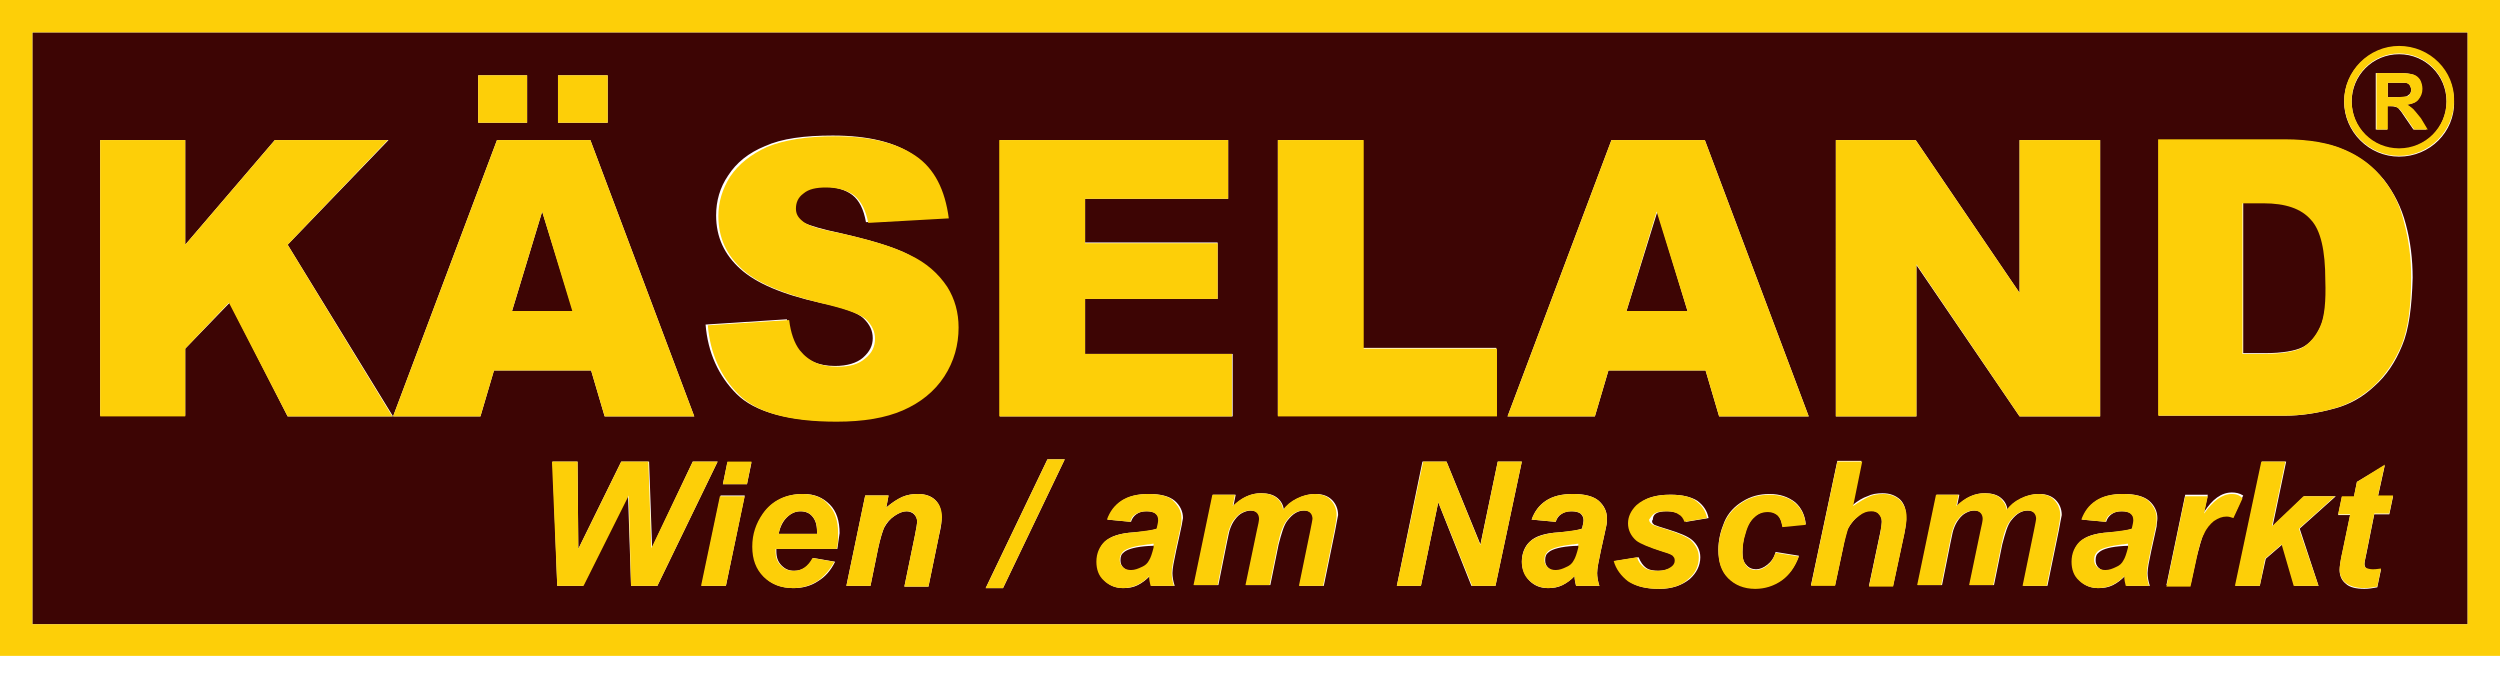
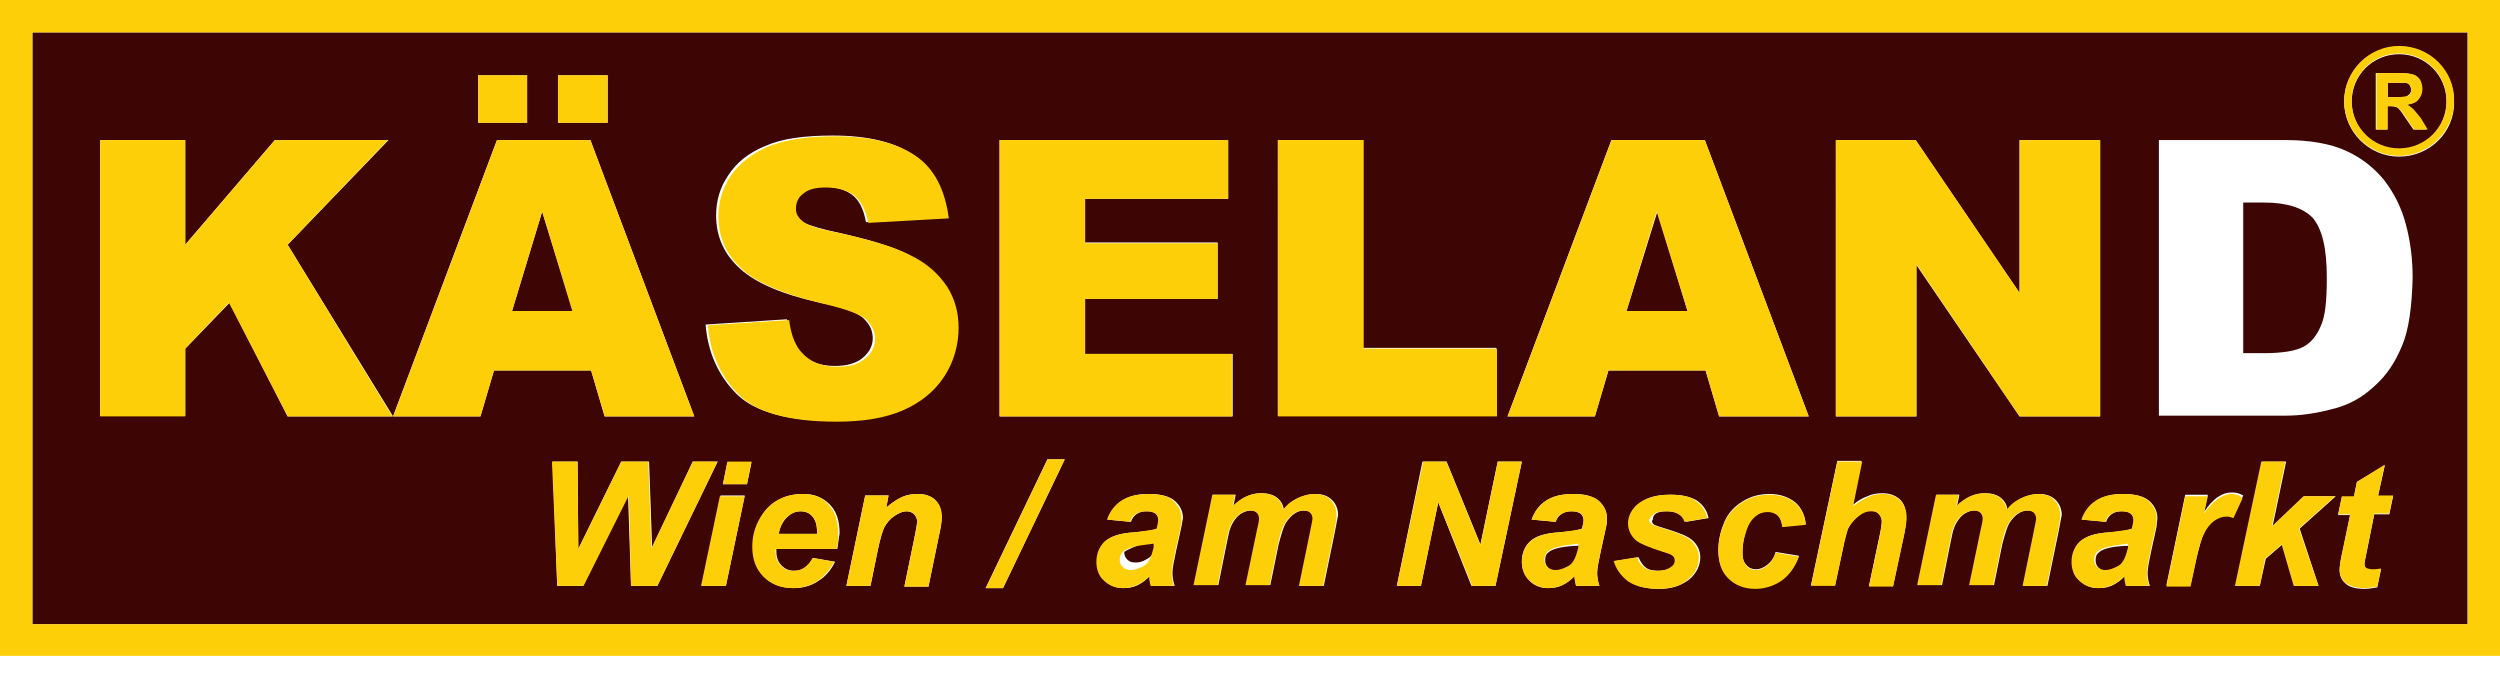
<svg xmlns="http://www.w3.org/2000/svg" version="1.1" id="Ebene_1" x="0px" y="0px" viewBox="0 0 332 92" style="enable-background:new 0 0 332 92;" xml:space="preserve">
  <style type="text/css">
	.st0{fill:#3D0504;}
	.st1{fill:#FDCF08;}
</style>
  <g>
    <rect x="0" y="87.1" class="st0" width="331.9" height="0" />
    <rect x="0" y="0" class="st0" width="331.9" height="0" />
    <path class="st0" d="M278.8,73.3c-0.4,0.3-0.5,0.6-0.5,1.1c0,0.4,0.1,0.7,0.4,1c0.3,0.3,0.6,0.4,1.1,0.4c0.5,0,1-0.1,1.4-0.4   c0.4-0.2,0.8-0.5,1-0.9c0.2-0.4,0.4-0.9,0.6-1.7l0.1-0.4c-0.2,0.1-0.5,0.1-0.8,0.1C280.3,72.6,279.3,72.9,278.8,73.3z" />
    <polygon class="st0" points="68,41.3 76.1,41.3 72,28.1  " />
    <path class="st0" d="M106.3,67.9c-0.7,0-1.3,0.3-1.8,0.8c-0.5,0.5-0.9,1.2-1.1,2.2h5.1c0-0.1,0-0.2,0-0.3c0-0.9-0.2-1.5-0.6-2   C107.5,68.1,106.9,67.9,106.3,67.9z" />
    <path class="st0" d="M205.7,73.3c-0.4,0.3-0.5,0.6-0.5,1.1c0,0.4,0.1,0.7,0.4,1c0.3,0.3,0.6,0.4,1.1,0.4c0.5,0,0.9-0.1,1.4-0.4   c0.4-0.2,0.8-0.5,1-0.9c0.2-0.4,0.4-0.9,0.6-1.7l0.1-0.4c-0.2,0.1-0.5,0.1-0.8,0.1C207.3,72.6,206.2,72.9,205.7,73.3z" />
    <polygon class="st0" points="216,41.3 224.1,41.3 220.1,28.1  " />
-     <path class="st0" d="M149.3,73.3c-0.4,0.3-0.5,0.6-0.5,1.1c0,0.4,0.1,0.7,0.4,1c0.3,0.3,0.6,0.4,1.1,0.4c0.5,0,0.9-0.1,1.4-0.4   c0.4-0.2,0.8-0.5,1-0.9c0.2-0.4,0.4-0.9,0.6-1.7l0.1-0.4c-0.2,0.1-0.5,0.1-0.8,0.1C150.9,72.6,149.8,72.9,149.3,73.3z" />
+     <path class="st0" d="M149.3,73.3c0,0.4,0.1,0.7,0.4,1c0.3,0.3,0.6,0.4,1.1,0.4c0.5,0,0.9-0.1,1.4-0.4   c0.4-0.2,0.8-0.5,1-0.9c0.2-0.4,0.4-0.9,0.6-1.7l0.1-0.4c-0.2,0.1-0.5,0.1-0.8,0.1C150.9,72.6,149.8,72.9,149.3,73.3z" />
    <path class="st0" d="M318.6,7.2c-3.5,0-6.3,2.8-6.3,6.3c0,3.5,2.8,6.3,6.3,6.3c3.5,0,6.3-2.8,6.3-6.3C324.9,10,322.1,7.2,318.6,7.2   z M320.5,17.2l-1.1-1.6c-0.4-0.6-0.6-0.9-0.8-1.1c-0.1-0.2-0.3-0.3-0.5-0.3c-0.2-0.1-0.4-0.1-0.8-0.1h-0.3v3.1h-1.5V9.7h3.2   c0.8,0,1.4,0.1,1.7,0.2c0.4,0.1,0.6,0.4,0.9,0.7c0.2,0.3,0.3,0.7,0.3,1.2c0,0.6-0.2,1-0.5,1.4c-0.3,0.4-0.8,0.6-1.5,0.7   c0.3,0.2,0.6,0.4,0.8,0.6c0.2,0.2,0.5,0.6,0.9,1.2l0.9,1.5H320.5z" />
    <path class="st0" d="M320,12.5c0.1-0.1,0.2-0.3,0.2-0.6c0-0.2-0.1-0.5-0.2-0.6c-0.1-0.2-0.3-0.3-0.6-0.3c-0.1,0-0.5,0-1.1,0h-1.2   v1.9h1.1c0.7,0,1.2,0,1.4-0.1C319.7,12.7,319.9,12.6,320,12.5z" />
    <path class="st0" d="M300.7,26.9h-2.8v20h2.8c2.4,0,4.1-0.3,5.1-0.8c1-0.5,1.8-1.4,2.4-2.8c0.6-1.3,0.8-3.4,0.8-6.4   c0-3.9-0.6-6.5-1.9-8C305.8,27.6,303.7,26.9,300.7,26.9z" />
    <path class="st0" d="M327.7,4.3H4.3v78.6h323.4V4.3z M243.8,18.6h10.6l13.8,20.3V18.6h10.7v36.7h-10.7l-13.7-20.1v20.1h-10.7V18.6z    M169.7,18.6h11.3v27.6h17.7v9h-29V18.6z M132.7,18.6h30.4v7.8h-19v5.8h17.6v7.5h-17.6V47h19.6v8.3h-30.9V18.6z M74.1,10h6.6v6.3   h-6.6V10z M63.5,10H70v6.3h-6.5V10z M38.2,55.3l-7.7-15.1l-5.9,6.1v8.9H13.3V18.6h11.3v13.9l11.9-13.9h15.1L38.2,32.5l14,22.8H38.2   z M63.8,55.3H52.2L66,18.6h12.4l13.8,36.7H80.3l-1.8-6.1H65.6L63.8,55.3z M83.8,77.8l-0.4-12.1l-6,12.1H74l-0.6-16.5h3.3l0.1,11.6   l5.7-11.6h3.7l0.4,11.4L92,61.3h3.3l-8,16.5H83.8z M96.4,77.8h-3.2l2.5-12h3.2L96.4,77.8z M99.2,64.3H96l0.6-2.9h3.2L99.2,64.3z    M111.2,72.9h-8.1c0,0.1,0,0.2,0,0.3c0,0.8,0.2,1.4,0.7,1.9c0.5,0.5,1,0.7,1.7,0.7c1.1,0,1.9-0.6,2.5-1.7l2.9,0.5   c-0.6,1.2-1.3,2-2.3,2.6c-0.9,0.6-2,0.9-3.2,0.9c-1.6,0-2.9-0.5-3.9-1.5c-1-1-1.5-2.4-1.5-4c0-1.6,0.5-3.1,1.4-4.4   c1.2-1.7,3-2.6,5.3-2.6c1.5,0,2.6,0.5,3.5,1.4c0.9,0.9,1.3,2.2,1.3,3.8C111.4,71.5,111.3,72.2,111.2,72.9z M124.7,71.1l-1.4,6.8   h-3.2l1.4-6.8c0.2-1,0.3-1.6,0.3-1.8c0-0.4-0.1-0.7-0.4-1c-0.2-0.2-0.6-0.4-1-0.4c-0.5,0-1,0.2-1.6,0.6c-0.6,0.4-1,0.9-1.4,1.6   c-0.2,0.5-0.5,1.4-0.8,2.8l-1,4.9h-3.2l2.5-12h3.1l-0.3,1.6c0.8-0.7,1.5-1.1,2.1-1.4c0.7-0.3,1.4-0.4,2.1-0.4c1,0,1.8,0.3,2.3,0.8   c0.6,0.6,0.8,1.3,0.8,2.2C125.1,69.1,125,69.9,124.7,71.1z M125.1,49.9c-1.3,2-3.1,3.5-5.5,4.5c-2.3,1-5.3,1.5-8.8,1.5   c-6.2,0-10.6-1.2-13-3.6c-2.4-2.4-3.8-5.5-4.1-9.2l10.8-0.7c0.2,1.8,0.7,3.1,1.4,4c1.2,1.5,2.8,2.2,5,2.2c1.6,0,2.9-0.4,3.7-1.1   c0.9-0.8,1.3-1.6,1.3-2.6c0-1-0.4-1.8-1.2-2.6c-0.8-0.8-2.8-1.5-5.8-2.1c-5-1.1-8.5-2.6-10.6-4.5c-2.1-1.9-3.2-4.2-3.2-7.1   c0-1.9,0.5-3.7,1.6-5.3c1.1-1.7,2.7-3,4.9-3.9c2.2-1,5.2-1.4,9-1.4c4.7,0,8.3,0.9,10.7,2.6c2.5,1.7,3.9,4.5,4.4,8.3l-10.7,0.6   c-0.3-1.7-0.9-2.9-1.8-3.6c-0.9-0.7-2.2-1.1-3.8-1.1c-1.3,0-2.3,0.3-3,0.8c-0.7,0.6-1,1.2-1,2c0,0.6,0.3,1.1,0.8,1.6   c0.5,0.5,1.8,0.9,3.8,1.4c5,1.1,8.5,2.1,10.6,3.2c2.1,1.1,3.7,2.4,4.7,4.1c1,1.6,1.5,3.4,1.5,5.4C127,45.7,126.4,47.9,125.1,49.9z    M133.2,78.1h-2.3l8.2-17.1h2.3L133.2,78.1z M156.9,69.9c-0.1,0.4-0.3,1.5-0.7,3.2c-0.3,1.4-0.5,2.4-0.5,3c0,0.5,0.1,1.1,0.3,1.7   h-3.1c-0.1-0.4-0.2-0.9-0.2-1.3c-0.5,0.5-1,0.9-1.6,1.2c-0.6,0.3-1.2,0.4-1.9,0.4c-1,0-1.8-0.3-2.5-1c-0.6-0.7-1-1.5-1-2.5   c0-1.1,0.4-2.1,1.1-2.7c0.7-0.7,2-1.1,3.8-1.2c1.5-0.1,2.6-0.3,3.1-0.5c0.1-0.5,0.2-0.8,0.2-1.1c0-0.3-0.1-0.6-0.4-0.9   c-0.3-0.2-0.7-0.3-1.2-0.3c-0.6,0-1,0.1-1.4,0.4c-0.3,0.2-0.6,0.6-0.7,1l-3.1-0.3c0.4-1.1,1-1.9,1.9-2.5c0.9-0.6,2.1-0.9,3.6-0.9   c1.5,0,2.7,0.3,3.4,0.9c0.7,0.6,1.1,1.4,1.1,2.3C157,69.2,157,69.5,156.9,69.9z M177.3,70.5l-1.5,7.3h-3.2l1.5-7.3   c0.2-0.9,0.3-1.4,0.3-1.6c0-0.3-0.1-0.6-0.3-0.8c-0.2-0.2-0.5-0.3-0.9-0.3c-0.8,0-1.5,0.4-2.2,1.3c-0.5,0.6-0.8,1.7-1.2,3.2   l-1.1,5.4h-3.2l1.5-7.2c0.2-0.8,0.3-1.4,0.3-1.6c0-0.3-0.1-0.6-0.3-0.8c-0.2-0.2-0.5-0.3-0.9-0.3c-0.3,0-0.7,0.1-1.1,0.3   c-0.4,0.2-0.7,0.5-1,0.9c-0.3,0.4-0.5,0.8-0.7,1.4c-0.1,0.3-0.2,0.9-0.4,1.8l-1.1,5.5h-3.2l2.5-12h3l-0.3,1.5   c1.2-1.2,2.4-1.7,3.7-1.7c0.9,0,1.6,0.2,2.1,0.6c0.5,0.4,0.8,0.9,0.9,1.6c0.4-0.6,1-1.1,1.8-1.5c0.8-0.4,1.6-0.6,2.4-0.6   c1,0,1.7,0.3,2.2,0.8c0.5,0.5,0.8,1.2,0.8,2C177.6,68.8,177.5,69.5,177.3,70.5z M198.6,77.8h-3.2L191,66.7l-2.3,11.1h-3.2l3.4-16.5   h3.2l4.5,11l2.3-11h3.2L198.6,77.8z M213.3,69.9c-0.1,0.4-0.3,1.5-0.7,3.2c-0.3,1.4-0.5,2.4-0.5,3c0,0.5,0.1,1.1,0.3,1.7h-3.1   c-0.1-0.4-0.2-0.9-0.2-1.3c-0.5,0.5-1,0.9-1.6,1.2c-0.6,0.3-1.2,0.4-1.9,0.4c-1,0-1.8-0.3-2.5-1c-0.6-0.7-1-1.5-1-2.5   c0-1.1,0.4-2.1,1.1-2.7c0.7-0.7,2-1.1,3.8-1.2c1.5-0.1,2.6-0.3,3.1-0.5c0.1-0.5,0.2-0.8,0.2-1.1c0-0.3-0.1-0.6-0.4-0.9   c-0.3-0.2-0.7-0.3-1.2-0.3c-0.6,0-1,0.1-1.4,0.4c-0.3,0.2-0.6,0.6-0.7,1l-3.2-0.3c0.4-1.1,1-1.9,1.9-2.5c0.9-0.6,2.1-0.9,3.6-0.9   c1.5,0,2.7,0.3,3.4,0.9c0.7,0.6,1.1,1.4,1.1,2.3C213.4,69.2,213.4,69.5,213.3,69.9z M219.7,69.7c0.2,0.1,0.8,0.3,1.8,0.6   c1.6,0.5,2.6,0.9,3.2,1.4c0.7,0.6,1.1,1.4,1.1,2.3c0,1.1-0.5,2.1-1.4,2.9c-1,0.8-2.3,1.3-4,1.3c-1.7,0-3.1-0.3-4-1   c-0.9-0.6-1.6-1.5-1.9-2.7l3.1-0.5c0.3,0.7,0.6,1.1,1,1.4c0.4,0.3,1,0.4,1.7,0.4c0.7,0,1.3-0.2,1.8-0.5c0.3-0.2,0.5-0.5,0.5-0.8   c0-0.2-0.1-0.4-0.2-0.6c-0.2-0.2-0.6-0.4-1.3-0.6c-2-0.6-3.2-1.2-3.6-1.5c-0.7-0.6-1.1-1.4-1.1-2.3c0-0.9,0.3-1.8,1.1-2.4   c1-1,2.4-1.4,4.4-1.4c1.5,0,2.7,0.3,3.5,0.8c0.8,0.6,1.3,1.3,1.5,2.3l-3,0.5c-0.2-0.4-0.4-0.8-0.8-1c-0.5-0.3-1.1-0.4-1.7-0.4   c-0.7,0-1.2,0.1-1.5,0.3c-0.3,0.2-0.4,0.5-0.4,0.8C219.3,69.2,219.4,69.5,219.7,69.7z M231.9,75c0.3,0.4,0.8,0.6,1.3,0.6   c0.5,0,1-0.2,1.5-0.6c0.5-0.4,0.9-0.9,1.1-1.7l3.1,0.5c-0.5,1.4-1.3,2.5-2.3,3.2c-1,0.7-2.2,1.1-3.5,1.1c-1.5,0-2.7-0.5-3.6-1.4   c-0.9-0.9-1.3-2.2-1.3-3.7c0-1.3,0.3-2.5,0.8-3.7c0.5-1.2,1.4-2.1,2.4-2.7c1.1-0.7,2.3-1,3.6-1c1.4,0,2.5,0.4,3.4,1.1   c0.8,0.7,1.3,1.7,1.4,2.9l-3.1,0.3c-0.1-0.7-0.3-1.2-0.6-1.5c-0.3-0.3-0.8-0.5-1.3-0.5c-0.6,0-1.2,0.2-1.8,0.7   c-0.5,0.5-1,1.2-1.2,2.1c-0.3,0.9-0.4,1.8-0.4,2.6C231.4,74.1,231.5,74.6,231.9,75z M228.3,55.3l-1.8-6.1h-12.9l-1.8,6.1h-11.6   L214,18.6h12.4l13.8,36.7H228.3z M252.9,70.8l-1.5,7h-3.2l1.5-7.1c0.2-0.8,0.2-1.3,0.2-1.5c0-0.4-0.1-0.7-0.4-1   c-0.2-0.2-0.6-0.4-1-0.4c-0.5,0-1.1,0.2-1.6,0.6c-0.6,0.5-1.1,1.1-1.5,1.8c-0.2,0.4-0.4,1.3-0.7,2.8l-1,4.7h-3.2l3.5-16.5h3.2   l-1.2,5.9c0.7-0.6,1.4-1,2-1.2c0.6-0.3,1.3-0.4,2-0.4c1,0,1.7,0.3,2.3,0.8c0.6,0.6,0.8,1.3,0.8,2.2   C253.2,69.1,253.1,69.8,252.9,70.8z M273.4,70.5l-1.5,7.3h-3.2l1.5-7.3c0.2-0.9,0.3-1.4,0.3-1.6c0-0.3-0.1-0.6-0.3-0.8   c-0.2-0.2-0.5-0.3-0.9-0.3c-0.8,0-1.5,0.4-2.2,1.3c-0.5,0.6-0.8,1.7-1.2,3.2l-1.1,5.4h-3.2l1.5-7.2c0.2-0.8,0.3-1.4,0.3-1.6   c0-0.3-0.1-0.6-0.3-0.8c-0.2-0.2-0.5-0.3-0.9-0.3c-0.4,0-0.7,0.1-1.1,0.3c-0.4,0.2-0.7,0.5-1,0.9c-0.3,0.4-0.5,0.8-0.7,1.4   c-0.1,0.3-0.2,0.9-0.4,1.8l-1.1,5.5h-3.2l2.5-12h3l-0.3,1.5c1.2-1.2,2.4-1.7,3.7-1.7c0.9,0,1.6,0.2,2.1,0.6   c0.5,0.4,0.8,0.9,0.9,1.6c0.4-0.6,1-1.1,1.8-1.5c0.8-0.4,1.6-0.6,2.4-0.6c1,0,1.7,0.3,2.2,0.8c0.5,0.5,0.8,1.2,0.8,2   C273.7,68.8,273.6,69.5,273.4,70.5z M286.4,69.9c-0.1,0.4-0.3,1.5-0.7,3.2c-0.3,1.4-0.5,2.4-0.5,3c0,0.5,0.1,1.1,0.3,1.7h-3.1   c-0.1-0.4-0.2-0.9-0.2-1.3c-0.5,0.5-1,0.9-1.6,1.2c-0.6,0.3-1.2,0.4-1.9,0.4c-1,0-1.8-0.3-2.5-1c-0.6-0.7-1-1.5-1-2.5   c0-1.1,0.4-2.1,1.1-2.7c0.7-0.7,2-1.1,3.8-1.2c1.5-0.1,2.6-0.3,3.1-0.5c0.1-0.5,0.2-0.8,0.2-1.1c0-0.3-0.1-0.6-0.4-0.9   c-0.3-0.2-0.7-0.3-1.2-0.3c-0.6,0-1,0.1-1.4,0.4c-0.3,0.2-0.6,0.6-0.7,1l-3.2-0.3c0.4-1.1,1-1.9,1.9-2.5c0.9-0.6,2.1-0.9,3.6-0.9   c1.5,0,2.7,0.3,3.4,0.9c0.7,0.6,1.1,1.4,1.1,2.3C286.5,69.2,286.4,69.5,286.4,69.9z M295.7,68.4c-0.6,0-1.1,0.2-1.7,0.6   c-0.6,0.4-1,1-1.3,1.7c-0.3,0.7-0.6,1.8-1,3.3l-0.8,3.7h-3.2l2.5-12h3l-0.5,2.3c1.1-1.7,2.3-2.6,3.7-2.6c0.5,0,1,0.1,1.5,0.4   l-1.2,2.6C296.4,68.5,296.1,68.4,295.7,68.4z M307.9,77.8h-3.2l-1.6-5.5l-2.2,1.9l-0.8,3.6h-3.2l3.5-16.5h3.2l-1.8,8.6l4.2-4h4.2   l-4.8,4.3L307.9,77.8z M317.3,68.3h-2l-1,5c-0.2,0.9-0.3,1.4-0.3,1.6c0,0.2,0.1,0.4,0.2,0.6c0.2,0.1,0.4,0.2,0.9,0.2   c0.1,0,0.5,0,1.1-0.1l-0.5,2.4c-0.6,0.1-1.1,0.2-1.7,0.2c-1.1,0-2-0.2-2.5-0.7c-0.5-0.4-0.8-1-0.8-1.8c0-0.4,0.1-1.2,0.4-2.5l1-4.8   h-1.6l0.5-2.4h1.6L313,64l3.7-2.2l-0.9,4.1h2L317.3,68.3z M319,45.9c-0.9,2.2-2.1,4-3.7,5.4c-1.6,1.5-3.3,2.4-5.1,2.9   c-2.5,0.7-4.7,1-6.7,1h-16.8V18.6h16.8c3.3,0,6,0.5,8,1.4c2,0.9,3.7,2.2,5.1,3.9c1.3,1.7,2.3,3.6,2.9,5.9c0.6,2.2,0.9,4.6,0.9,7.1   C320.3,40.7,319.9,43.8,319,45.9z M318.6,20.8c-4,0-7.3-3.3-7.3-7.3c0-4,3.3-7.3,7.3-7.3c4,0,7.3,3.3,7.3,7.3   C326,17.5,322.7,20.8,318.6,20.8z" />
    <polygon class="st1" points="51.5,18.6 36.5,18.6 24.6,32.5 24.6,18.6 13.3,18.6 13.3,55.3 24.6,55.3 24.6,46.3 30.4,40.2    38.2,55.3 52.1,55.3 38.2,32.5  " />
    <rect x="74.1" y="10" class="st1" width="6.6" height="6.3" />
    <path class="st1" d="M80.3,55.3h11.9L78.4,18.6H66L52.2,55.3h11.6l1.8-6.1h12.9L80.3,55.3z M68,41.3l4-13.2l4,13.2H68z" />
    <rect x="63.5" y="10" class="st1" width="6.5" height="6.3" />
    <path class="st1" d="M120.9,33.9c-2.1-1.1-5.7-2.2-10.6-3.2c-2-0.4-3.3-0.9-3.8-1.4c-0.6-0.5-0.8-1-0.8-1.6c0-0.8,0.3-1.5,1-2   c0.7-0.6,1.7-0.8,3-0.8c1.6,0,2.9,0.4,3.8,1.1c0.9,0.8,1.5,2,1.8,3.6l10.7-0.6c-0.5-3.8-1.9-6.6-4.4-8.3c-2.5-1.7-6-2.6-10.7-2.6   c-3.8,0-6.8,0.5-9,1.4c-2.2,1-3.8,2.3-4.9,3.9c-1.1,1.7-1.6,3.5-1.6,5.3c0,2.9,1.1,5.2,3.2,7.1c2.1,1.9,5.7,3.3,10.6,4.5   c3,0.7,5,1.4,5.8,2.1c0.8,0.8,1.2,1.6,1.2,2.6c0,1-0.4,1.9-1.3,2.6c-0.9,0.8-2.1,1.1-3.7,1.1c-2.2,0-3.8-0.7-5-2.2   c-0.7-0.9-1.2-2.3-1.4-4l-10.8,0.7c0.3,3.7,1.7,6.8,4.1,9.2c2.4,2.4,6.7,3.6,13,3.6c3.6,0,6.5-0.5,8.8-1.5c2.3-1,4.2-2.5,5.5-4.5   c1.3-2,1.9-4.2,1.9-6.5c0-2-0.5-3.8-1.5-5.4C124.6,36.3,123,34.9,120.9,33.9z" />
    <polygon class="st1" points="163.6,47 144.1,47 144.1,39.7 161.7,39.7 161.7,32.3 144.1,32.3 144.1,26.4 163.1,26.4 163.1,18.6    132.7,18.6 132.7,55.3 163.6,55.3  " />
    <polygon class="st1" points="198.8,46.3 181.1,46.3 181.1,18.6 169.7,18.6 169.7,55.3 198.8,55.3  " />
    <path class="st1" d="M214,18.6l-13.8,36.7h11.6l1.8-6.1h12.9l1.8,6.1h11.9l-13.8-36.7H214z M216,41.3l4-13.2l4.1,13.2H216z" />
    <polygon class="st1" points="254.5,35.1 268.2,55.3 278.9,55.3 278.9,18.6 268.2,18.6 268.2,38.9 254.4,18.6 243.8,18.6    243.8,55.3 254.5,55.3  " />
-     <path class="st1" d="M316.5,23.8c-1.3-1.7-3-3-5.1-3.9c-2-0.9-4.7-1.4-8-1.4h-16.8v36.7h16.8c2,0,4.3-0.3,6.7-1   c1.8-0.5,3.5-1.5,5.1-2.9c1.6-1.5,2.8-3.3,3.7-5.4c0.9-2.2,1.3-5.2,1.3-9.1c0-2.5-0.3-4.9-0.9-7.1   C318.8,27.5,317.9,25.5,316.5,23.8z M308.1,43.4c-0.6,1.3-1.4,2.2-2.4,2.8c-1,0.5-2.7,0.8-5.1,0.8h-2.8v-20h2.8   c2.9,0,5,0.7,6.3,2.2c1.3,1.4,1.9,4.1,1.9,8C308.9,40,308.7,42.1,308.1,43.4z" />
    <polygon class="st1" points="92,61.3 86.5,72.8 86.1,61.3 82.5,61.3 76.8,72.9 76.7,61.3 73.3,61.3 74,77.8 77.5,77.8 83.5,65.8    83.8,77.8 87.3,77.8 95.3,61.3  " />
    <polygon class="st1" points="93.1,77.8 96.4,77.8 98.9,65.9 95.6,65.9  " />
    <polygon class="st1" points="96,64.3 99.2,64.3 99.8,61.3 96.6,61.3  " />
    <path class="st1" d="M106.6,65.6c-2.3,0-4.1,0.9-5.3,2.6c-0.9,1.3-1.4,2.7-1.4,4.4c0,1.7,0.5,3,1.5,4c1,1,2.3,1.5,3.9,1.5   c1.2,0,2.2-0.3,3.2-0.9c0.9-0.6,1.7-1.5,2.3-2.6l-2.9-0.5c-0.6,1.1-1.4,1.7-2.5,1.7c-0.7,0-1.2-0.2-1.7-0.7   c-0.5-0.5-0.7-1.1-0.7-1.9c0-0.1,0-0.2,0-0.3h8.1c0.2-0.6,0.2-1.3,0.2-2.1c0-1.6-0.4-2.9-1.3-3.8C109.3,66.1,108.1,65.6,106.6,65.6   z M108.5,70.9h-5.1c0.2-1,0.5-1.7,1.1-2.2c0.5-0.5,1.1-0.8,1.8-0.8c0.7,0,1.2,0.2,1.6,0.7c0.4,0.4,0.6,1.1,0.6,2   C108.5,70.6,108.5,70.7,108.5,70.9z" />
    <path class="st1" d="M121.9,65.6c-0.7,0-1.4,0.1-2.1,0.4c-0.7,0.3-1.4,0.8-2.1,1.4l0.3-1.6h-3.1l-2.5,12h3.2l1-4.9   c0.3-1.4,0.6-2.4,0.8-2.8c0.3-0.7,0.8-1.2,1.4-1.6c0.6-0.4,1.1-0.6,1.6-0.6c0.4,0,0.8,0.1,1,0.4c0.2,0.2,0.4,0.6,0.4,1   c0,0.2-0.1,0.8-0.3,1.8l-1.4,6.8h3.2l1.4-6.8c0.2-1.2,0.4-2,0.4-2.4c0-0.9-0.3-1.7-0.8-2.2C123.7,65.9,122.9,65.6,121.9,65.6z" />
    <polygon class="st1" points="130.9,78.1 133.2,78.1 141.4,61 139.1,61  " />
    <path class="st1" d="M152.5,65.6c-1.5,0-2.7,0.3-3.6,0.9c-0.9,0.6-1.5,1.4-1.9,2.5l3.1,0.3c0.1-0.4,0.3-0.8,0.7-1   c0.3-0.2,0.8-0.4,1.4-0.4c0.5,0,1,0.1,1.2,0.3c0.3,0.2,0.4,0.5,0.4,0.9c0,0.3-0.1,0.6-0.2,1.1c-0.5,0.2-1.5,0.3-3.1,0.5   c-1.8,0.1-3.1,0.6-3.8,1.2c-0.7,0.7-1.1,1.6-1.1,2.7c0,1,0.3,1.9,1,2.5c0.6,0.6,1.5,1,2.5,1c0.6,0,1.2-0.1,1.9-0.4   c0.6-0.3,1.2-0.7,1.6-1.2c0,0.5,0.1,0.9,0.2,1.3h3.1c-0.2-0.6-0.3-1.2-0.3-1.7c0-0.6,0.2-1.6,0.5-3c0.4-1.7,0.6-2.8,0.7-3.2   c0.1-0.4,0.1-0.8,0.1-1.1c0-0.9-0.4-1.6-1.1-2.3C155.2,65.9,154.1,65.6,152.5,65.6z M153.2,72.7c-0.2,0.8-0.4,1.4-0.6,1.7   c-0.2,0.4-0.5,0.7-1,0.9c-0.4,0.2-0.9,0.4-1.4,0.4c-0.4,0-0.8-0.1-1.1-0.4c-0.3-0.3-0.4-0.6-0.4-1c0-0.5,0.2-0.8,0.5-1.1   c0.5-0.4,1.5-0.7,3.2-0.9c0.3,0,0.6-0.1,0.8-0.1L153.2,72.7z" />
    <path class="st1" d="M174.6,65.6c-0.8,0-1.6,0.2-2.4,0.6c-0.8,0.4-1.4,0.9-1.8,1.5c-0.1-0.7-0.4-1.2-0.9-1.6   c-0.5-0.4-1.2-0.6-2.1-0.6c-1.3,0-2.6,0.6-3.7,1.7l0.3-1.5h-3l-2.5,12h3.2l1.1-5.5c0.2-0.9,0.3-1.6,0.4-1.8   c0.2-0.6,0.4-1.1,0.7-1.4c0.3-0.4,0.6-0.7,1-0.9c0.4-0.2,0.7-0.3,1.1-0.3c0.4,0,0.7,0.1,0.9,0.3c0.2,0.2,0.3,0.5,0.3,0.8   c0,0.2-0.1,0.8-0.3,1.6l-1.5,7.2h3.2l1.1-5.4c0.3-1.5,0.7-2.6,1.2-3.2c0.6-0.8,1.3-1.3,2.2-1.3c0.4,0,0.7,0.1,0.9,0.3   c0.2,0.2,0.3,0.5,0.3,0.8c0,0.1-0.1,0.6-0.3,1.6l-1.5,7.3h3.2l1.5-7.3c0.2-1,0.3-1.7,0.3-2.1c0-0.8-0.3-1.5-0.8-2   C176.3,65.9,175.5,65.6,174.6,65.6z" />
    <polygon class="st1" points="196.6,72.4 192.1,61.3 189,61.3 185.5,77.8 188.7,77.8 191,66.7 195.5,77.8 198.6,77.8 202.1,61.3    198.9,61.3  " />
    <path class="st1" d="M208.9,65.6c-1.5,0-2.7,0.3-3.6,0.9c-0.9,0.6-1.5,1.4-1.9,2.5l3.2,0.3c0.1-0.4,0.3-0.8,0.7-1   c0.3-0.2,0.8-0.4,1.4-0.4c0.5,0,1,0.1,1.2,0.3c0.3,0.2,0.4,0.5,0.4,0.9c0,0.3-0.1,0.6-0.2,1.1c-0.5,0.2-1.5,0.3-3.1,0.5   c-1.8,0.1-3.1,0.6-3.8,1.2c-0.7,0.7-1.1,1.6-1.1,2.7c0,1,0.3,1.9,1,2.5c0.6,0.6,1.5,1,2.5,1c0.6,0,1.2-0.1,1.9-0.4   c0.6-0.3,1.2-0.7,1.6-1.2c0,0.5,0.1,0.9,0.2,1.3h3.1c-0.2-0.6-0.3-1.2-0.3-1.7c0-0.6,0.2-1.6,0.5-3c0.4-1.7,0.6-2.8,0.7-3.2   c0.1-0.4,0.1-0.8,0.1-1.1c0-0.9-0.4-1.6-1.1-2.3C211.6,65.9,210.4,65.6,208.9,65.6z M209.6,72.7c-0.2,0.8-0.4,1.4-0.6,1.7   c-0.2,0.4-0.5,0.7-1,0.9c-0.4,0.2-0.9,0.4-1.4,0.4c-0.4,0-0.8-0.1-1.1-0.4c-0.3-0.3-0.4-0.6-0.4-1c0-0.5,0.2-0.8,0.5-1.1   c0.5-0.4,1.5-0.7,3.2-0.9c0.3,0,0.6-0.1,0.8-0.1L209.6,72.7z" />
    <path class="st1" d="M219.7,68.2c0.3-0.2,0.8-0.3,1.5-0.3c0.7,0,1.3,0.1,1.7,0.4c0.4,0.2,0.6,0.5,0.8,1l3-0.5   c-0.2-1-0.7-1.7-1.5-2.3c-0.8-0.6-1.9-0.8-3.5-0.8c-1.9,0-3.4,0.5-4.4,1.4c-0.7,0.7-1.1,1.5-1.1,2.4c0,0.9,0.4,1.7,1.1,2.3   c0.5,0.4,1.7,0.9,3.6,1.5c0.7,0.2,1.2,0.4,1.3,0.6c0.2,0.2,0.2,0.4,0.2,0.6c0,0.3-0.2,0.6-0.5,0.8c-0.4,0.3-1,0.5-1.8,0.5   c-0.7,0-1.3-0.1-1.7-0.4c-0.4-0.3-0.8-0.7-1-1.4l-3.1,0.5c0.3,1.1,1,2,1.9,2.7c0.9,0.6,2.3,1,4,1c1.7,0,3.1-0.4,4-1.3   c1-0.8,1.4-1.8,1.4-2.9c0-0.9-0.4-1.6-1.1-2.3c-0.5-0.4-1.6-0.9-3.2-1.4c-1-0.3-1.6-0.5-1.8-0.6c-0.3-0.2-0.5-0.4-0.5-0.7   C219.3,68.6,219.4,68.4,219.7,68.2z" />
    <path class="st1" d="M233,68.7c0.5-0.5,1.1-0.7,1.8-0.7c0.5,0,1,0.2,1.3,0.5c0.3,0.3,0.5,0.8,0.6,1.5l3.1-0.3   c-0.1-1.2-0.6-2.2-1.4-2.9c-0.8-0.7-2-1.1-3.4-1.1c-1.3,0-2.5,0.3-3.6,1c-1.1,0.7-1.9,1.6-2.4,2.7c-0.5,1.2-0.8,2.4-0.8,3.7   c0,1.6,0.4,2.8,1.3,3.7c0.9,0.9,2.1,1.4,3.6,1.4c1.3,0,2.5-0.4,3.5-1.1c1-0.7,1.8-1.8,2.3-3.2l-3.1-0.5c-0.3,0.8-0.6,1.3-1.1,1.7   c-0.5,0.4-1,0.6-1.5,0.6c-0.5,0-1-0.2-1.3-0.6c-0.3-0.4-0.5-0.9-0.5-1.6c0-0.8,0.1-1.7,0.4-2.6C232.1,69.8,232.5,69.1,233,68.7z" />
    <path class="st1" d="M250.1,65.6c-0.7,0-1.4,0.1-2,0.4c-0.6,0.3-1.3,0.7-2,1.2l1.2-5.9H244l-3.5,16.5h3.2l1-4.7   c0.3-1.5,0.6-2.4,0.7-2.8c0.3-0.7,0.8-1.3,1.5-1.8c0.5-0.4,1-0.6,1.6-0.6c0.4,0,0.8,0.1,1,0.4c0.2,0.2,0.4,0.6,0.4,1   c0,0.2-0.1,0.7-0.2,1.5l-1.5,7.1h3.2l1.5-7c0.2-1,0.3-1.7,0.3-2.2c0-0.9-0.3-1.6-0.8-2.2C251.8,65.9,251,65.6,250.1,65.6z" />
    <path class="st1" d="M270.7,65.6c-0.8,0-1.6,0.2-2.4,0.6c-0.8,0.4-1.4,0.9-1.8,1.5c-0.1-0.7-0.5-1.2-0.9-1.6   c-0.5-0.4-1.2-0.6-2.1-0.6c-1.3,0-2.6,0.6-3.7,1.7l0.3-1.5h-3l-2.5,12h3.2l1.1-5.5c0.2-0.9,0.3-1.6,0.4-1.8   c0.2-0.6,0.4-1.1,0.7-1.4c0.3-0.4,0.6-0.7,1-0.9c0.4-0.2,0.7-0.3,1.1-0.3c0.4,0,0.7,0.1,0.9,0.3c0.2,0.2,0.3,0.5,0.3,0.8   c0,0.2-0.1,0.8-0.3,1.6l-1.5,7.2h3.2l1.1-5.4c0.3-1.5,0.7-2.6,1.2-3.2c0.6-0.8,1.4-1.3,2.2-1.3c0.4,0,0.7,0.1,0.9,0.3   c0.2,0.2,0.3,0.5,0.3,0.8c0,0.1-0.1,0.6-0.3,1.6l-1.5,7.3h3.2l1.5-7.3c0.2-1,0.3-1.7,0.3-2.1c0-0.8-0.3-1.5-0.8-2   C272.4,65.9,271.6,65.6,270.7,65.6z" />
    <path class="st1" d="M281.9,65.6c-1.5,0-2.7,0.3-3.6,0.9c-0.9,0.6-1.5,1.4-1.9,2.5l3.2,0.3c0.1-0.4,0.3-0.8,0.7-1   c0.3-0.2,0.8-0.4,1.4-0.4c0.5,0,1,0.1,1.2,0.3c0.3,0.2,0.4,0.5,0.4,0.9c0,0.3-0.1,0.6-0.2,1.1c-0.5,0.2-1.5,0.3-3.1,0.5   c-1.8,0.1-3.1,0.6-3.8,1.2c-0.7,0.7-1.1,1.6-1.1,2.7c0,1,0.3,1.9,1,2.5c0.6,0.6,1.5,1,2.5,1c0.6,0,1.2-0.1,1.9-0.4   c0.6-0.3,1.2-0.7,1.6-1.2c0,0.5,0.1,0.9,0.2,1.3h3.1c-0.2-0.6-0.3-1.2-0.3-1.7c0-0.6,0.2-1.6,0.5-3c0.4-1.7,0.6-2.8,0.7-3.2   c0.1-0.4,0.1-0.8,0.1-1.1c0-0.9-0.4-1.6-1.1-2.3C284.6,65.9,283.5,65.6,281.9,65.6z M282.6,72.7c-0.2,0.8-0.4,1.4-0.6,1.7   c-0.2,0.4-0.5,0.7-1,0.9c-0.4,0.2-0.9,0.4-1.4,0.4c-0.4,0-0.8-0.1-1.1-0.4c-0.3-0.3-0.4-0.6-0.4-1c0-0.5,0.2-0.8,0.5-1.1   c0.5-0.4,1.6-0.7,3.2-0.9c0.3,0,0.6-0.1,0.8-0.1L282.6,72.7z" />
    <path class="st1" d="M296.4,65.6c-1.3,0-2.5,0.9-3.7,2.6l0.5-2.3h-3l-2.5,12h3.2l0.8-3.7c0.3-1.5,0.6-2.6,1-3.3   c0.3-0.7,0.8-1.3,1.3-1.7c0.6-0.4,1.1-0.6,1.7-0.6c0.3,0,0.6,0.1,0.9,0.2l1.2-2.6C297.4,65.7,296.9,65.6,296.4,65.6z" />
    <polygon class="st1" points="305.9,65.9 301.7,69.9 303.5,61.3 300.3,61.3 296.8,77.8 300.1,77.8 300.8,74.2 303,72.3 304.6,77.8    307.9,77.8 305.3,70.2 310.1,65.9  " />
    <path class="st1" d="M316.7,61.7L313,64l-0.4,1.9H311l-0.5,2.4h1.6l-1,4.8c-0.3,1.3-0.4,2.2-0.4,2.5c0,0.8,0.3,1.4,0.8,1.8   c0.5,0.4,1.3,0.7,2.5,0.7c0.6,0,1.2-0.1,1.7-0.2l0.5-2.4c-0.6,0.1-0.9,0.1-1.1,0.1c-0.4,0-0.7-0.1-0.9-0.2   c-0.2-0.1-0.2-0.3-0.2-0.6c0-0.1,0.1-0.6,0.3-1.6l1-5h2l0.5-2.4h-2L316.7,61.7z" />
    <path class="st1" d="M0,87.1H332V0H0V87.1z M4.3,4.3h323.4v78.6H4.3V4.3z" />
    <path class="st1" d="M318.6,6.1c-4,0-7.3,3.3-7.3,7.3c0,4,3.3,7.3,7.3,7.3c4,0,7.3-3.3,7.3-7.3C326,9.4,322.7,6.1,318.6,6.1z    M318.6,19.7c-3.5,0-6.3-2.8-6.3-6.3c0-3.5,2.8-6.3,6.3-6.3c3.5,0,6.3,2.8,6.3,6.3C324.9,16.9,322.1,19.7,318.6,19.7z" />
    <path class="st1" d="M320.5,14.5c-0.2-0.2-0.5-0.4-0.8-0.6c0.7-0.1,1.2-0.3,1.5-0.7c0.3-0.4,0.5-0.8,0.5-1.4c0-0.4-0.1-0.8-0.3-1.2   c-0.2-0.3-0.5-0.6-0.9-0.7c-0.4-0.1-0.9-0.2-1.7-0.2h-3.2v7.5h1.5v-3.1h0.3c0.3,0,0.6,0,0.8,0.1c0.2,0.1,0.3,0.2,0.5,0.3   c0.1,0.2,0.4,0.5,0.8,1.1l1.1,1.6h1.8l-0.9-1.5C321,15.1,320.7,14.7,320.5,14.5z M318.2,12.9h-1.1V11h1.2c0.6,0,1,0,1.1,0   c0.2,0,0.4,0.1,0.6,0.3c0.1,0.2,0.2,0.4,0.2,0.6c0,0.2,0,0.4-0.2,0.6c-0.1,0.2-0.2,0.3-0.4,0.3C319.4,12.8,318.9,12.9,318.2,12.9z" />
  </g>
</svg>